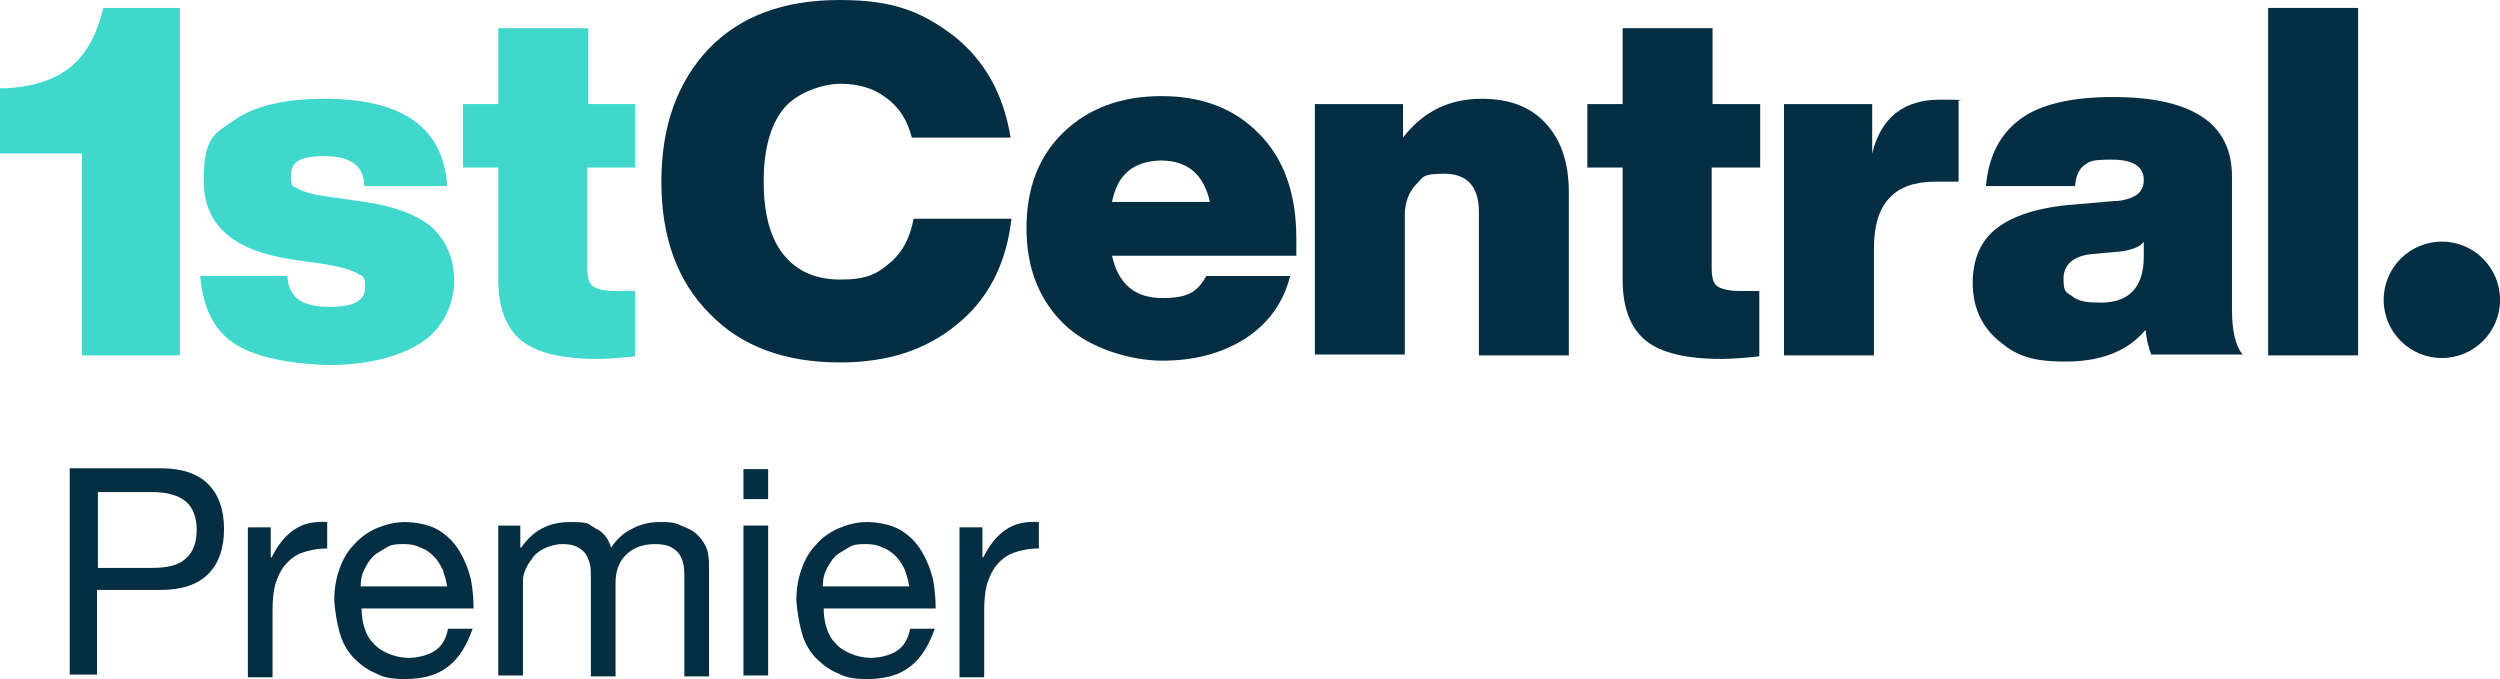
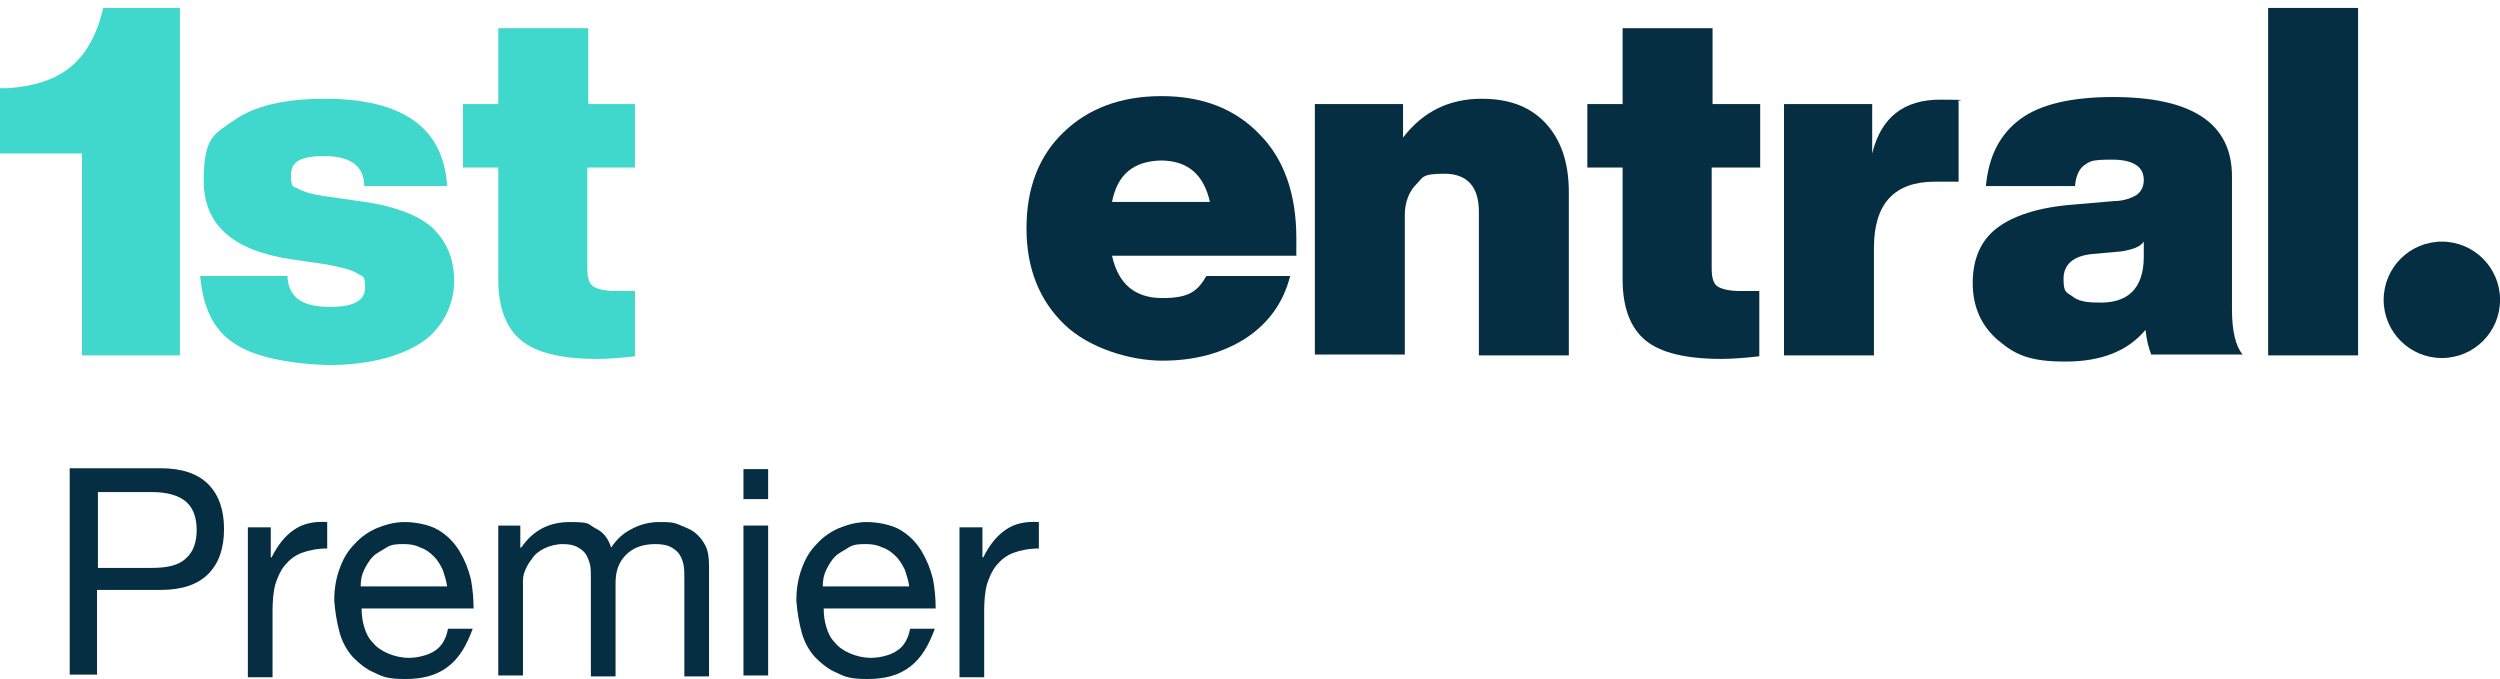
<svg xmlns="http://www.w3.org/2000/svg" width="162" height="44" viewBox="0 0 162 44" fill="none">
  <path d="M10.402 30.342C11.774 30.342 12.803 30.685 13.488 31.371C14.174 32.057 14.517 33.028 14.517 34.285C14.517 35.542 14.174 36.514 13.488 37.2C12.803 37.885 11.774 38.228 10.402 38.228H6.288V43.714H4.517V30.342H10.402ZM9.831 36.8C10.86 36.8 11.602 36.628 12.06 36.171C12.517 35.771 12.745 35.142 12.745 34.342C12.745 33.542 12.517 32.914 12.06 32.514C11.602 32.114 10.86 31.885 9.831 31.885H6.345V36.8H9.831Z" fill="#052E42" />
  <path d="M17.546 34.057V36.114H17.603C18.003 35.314 18.461 34.742 19.032 34.342C19.604 33.942 20.289 33.771 21.203 33.828V35.542C20.575 35.542 20.003 35.657 19.546 35.828C19.089 36 18.746 36.285 18.461 36.628C18.175 36.971 18.003 37.371 17.832 37.885C17.718 38.343 17.661 38.914 17.661 39.542V43.886H16.061V34.171H17.546V34.057Z" fill="#052E42" />
  <path d="M29.031 43.2C28.288 43.772 27.374 44 26.288 44C25.202 44 24.859 43.886 24.288 43.6C23.716 43.372 23.259 42.972 22.859 42.572C22.459 42.115 22.174 41.6 22.002 40.972C21.831 40.343 21.716 39.657 21.659 38.914C21.659 38.172 21.773 37.486 22.002 36.857C22.231 36.229 22.516 35.714 22.974 35.257C23.373 34.8 23.888 34.457 24.402 34.229C24.974 34 25.545 33.829 26.231 33.829C26.916 33.829 27.831 34 28.402 34.343C28.974 34.686 29.431 35.143 29.774 35.714C30.117 36.286 30.345 36.857 30.517 37.543C30.631 38.172 30.688 38.8 30.688 39.429H23.431C23.431 39.829 23.488 40.286 23.602 40.629C23.716 41.029 23.888 41.372 24.174 41.657C24.402 41.943 24.745 42.172 25.145 42.343C25.545 42.515 26.002 42.629 26.517 42.629C27.031 42.629 27.774 42.457 28.174 42.172C28.631 41.886 28.916 41.372 29.031 40.743H30.631C30.231 41.829 29.774 42.629 29.031 43.2ZM28.688 36.914C28.517 36.572 28.345 36.286 28.116 36.057C27.888 35.829 27.602 35.6 27.259 35.486C26.916 35.314 26.574 35.257 26.174 35.257C25.774 35.257 25.374 35.257 25.031 35.486C24.688 35.714 24.402 35.829 24.174 36.057C23.945 36.286 23.773 36.572 23.602 36.914C23.431 37.257 23.373 37.6 23.373 38H28.974C28.916 37.6 28.802 37.257 28.688 36.914Z" fill="#052E42" />
  <path d="M33.717 34.057V35.486H33.774C34.517 34.4 35.545 33.829 36.917 33.829C38.288 33.829 38.06 33.943 38.574 34.229C39.088 34.457 39.431 34.914 39.603 35.486C39.945 34.971 40.346 34.572 40.917 34.286C41.431 34 42.06 33.829 42.688 33.829C43.317 33.829 43.603 33.829 44.003 34C44.403 34.172 44.746 34.286 45.031 34.514C45.317 34.743 45.546 35.029 45.717 35.371C45.889 35.714 45.946 36.172 45.946 36.686V43.829H44.346V37.429C44.346 37.143 44.346 36.857 44.288 36.572C44.231 36.286 44.117 36.057 44.003 35.886C43.888 35.714 43.66 35.543 43.431 35.429C43.203 35.314 42.86 35.257 42.46 35.257C41.66 35.257 41.031 35.486 40.574 35.943C40.117 36.4 39.888 36.972 39.888 37.772V43.829H38.288V37.429C38.288 37.143 38.288 36.8 38.231 36.572C38.174 36.343 38.06 36.057 37.945 35.886C37.831 35.714 37.602 35.543 37.374 35.429C37.145 35.314 36.86 35.257 36.46 35.257C36.06 35.257 35.602 35.371 35.26 35.543C34.917 35.714 34.631 35.943 34.46 36.229C34.231 36.514 34.117 36.743 34.002 37.029C33.888 37.314 33.888 37.543 33.888 37.714V43.772H32.288V34.057H33.717Z" fill="#052E42" />
  <path d="M48.176 32.342V30.399H49.776V32.342H48.176ZM49.776 34.056V43.771H48.176V34.056H49.776Z" fill="#052E42" />
  <path d="M58.975 43.2C58.232 43.772 57.318 44 56.232 44C55.147 44 54.804 43.886 54.232 43.6C53.661 43.372 53.204 42.972 52.803 42.572C52.404 42.115 52.118 41.6 51.946 40.972C51.775 40.343 51.661 39.657 51.603 38.914C51.603 38.172 51.718 37.486 51.946 36.857C52.175 36.229 52.461 35.714 52.918 35.257C53.318 34.8 53.832 34.457 54.346 34.229C54.918 34 55.489 33.829 56.175 33.829C56.861 33.829 57.775 34 58.347 34.343C58.918 34.686 59.375 35.143 59.718 35.714C60.061 36.286 60.289 36.857 60.461 37.543C60.575 38.172 60.632 38.8 60.632 39.429H53.375C53.375 39.829 53.432 40.286 53.546 40.629C53.661 41.029 53.832 41.372 54.118 41.657C54.346 41.943 54.689 42.172 55.089 42.343C55.489 42.515 55.947 42.629 56.461 42.629C56.975 42.629 57.718 42.457 58.118 42.172C58.575 41.886 58.861 41.372 58.975 40.743H60.575C60.175 41.829 59.718 42.629 58.975 43.2ZM58.632 36.914C58.461 36.572 58.289 36.286 58.061 36.057C57.832 35.829 57.547 35.6 57.204 35.486C56.861 35.314 56.518 35.257 56.118 35.257C55.718 35.257 55.318 35.257 54.975 35.486C54.632 35.714 54.346 35.829 54.118 36.057C53.889 36.286 53.718 36.572 53.546 36.914C53.375 37.257 53.318 37.6 53.318 38H58.918C58.861 37.6 58.747 37.257 58.632 36.914Z" fill="#052E42" />
  <path d="M63.661 34.057V36.114H63.718C64.118 35.314 64.575 34.742 65.146 34.342C65.718 33.942 66.403 33.771 67.318 33.828V35.542C66.689 35.542 66.118 35.657 65.661 35.828C65.204 36 64.861 36.285 64.575 36.628C64.289 36.971 64.118 37.371 63.946 37.885C63.832 38.343 63.775 38.914 63.775 39.542V43.886H62.175V34.171H63.661V34.057Z" fill="#052E42" />
  <path d="M15.144 22.229C13.83 21.372 13.144 19.887 12.973 17.886H18.63C18.63 18.629 18.973 19.144 19.373 19.429C19.773 19.715 20.459 19.887 21.373 19.887C22.916 19.887 23.659 19.486 23.659 18.629C23.659 17.772 23.487 17.944 23.144 17.715C22.802 17.486 22.116 17.315 21.201 17.143L18.858 16.801C15.087 16.229 13.201 14.572 13.201 11.715C13.201 8.858 13.887 8.686 15.201 7.772C16.516 6.858 18.459 6.4 21.03 6.4C26.116 6.4 28.744 8.286 28.973 12.058H23.602C23.602 10.743 22.687 10.115 21.03 10.115C19.373 10.115 18.858 10.515 18.858 11.372C18.858 12.229 19.03 12.058 19.316 12.229C19.601 12.401 20.116 12.572 20.859 12.686L23.659 13.086C25.602 13.372 27.087 13.944 28.002 14.743C28.916 15.601 29.43 16.744 29.43 18.229C29.43 19.715 28.687 21.315 27.259 22.229C25.83 23.144 23.773 23.658 21.201 23.658C18.459 23.544 16.401 23.087 15.144 22.229Z" fill="#40D7CC" />
  <path d="M41.145 10.858H38.059V17.372C38.059 18.001 38.174 18.401 38.459 18.572C38.745 18.744 39.202 18.858 39.945 18.858H41.145V23.087C40.174 23.201 39.316 23.258 38.688 23.258C36.402 23.258 34.745 22.858 33.773 22.058C32.802 21.258 32.288 19.944 32.288 18.115V10.858H30.002V6.744H32.288V1.829H38.117V6.744H41.145V10.858Z" fill="#40D7CC" />
-   <path d="M46 20.343C43.886 18.229 42.857 15.372 42.857 11.772C42.857 8.172 43.886 5.314 45.943 3.143C48 1.029 50.8 0 54.401 0C58.001 0 59.772 0.8 61.829 2.343C63.829 3.943 65.029 6.114 65.487 8.915H59.086C58.801 7.772 58.229 6.914 57.429 6.343C56.629 5.714 55.601 5.429 54.458 5.429C53.315 5.429 51.6 6 50.743 7.086C49.886 8.172 49.486 9.772 49.486 11.772C49.486 13.772 49.886 15.372 50.743 16.458C51.6 17.543 52.801 18.115 54.458 18.115C56.115 18.115 56.801 17.772 57.601 17.086C58.458 16.4 58.972 15.429 59.201 14.172H65.544C65.201 17.143 64.001 19.429 62.001 21.029C60.001 22.686 57.486 23.486 54.458 23.486C50.858 23.486 48.058 22.458 46 20.343Z" fill="#052E42" />
  <path d="M84.003 16.571H72.06C72.46 18.4 73.545 19.314 75.317 19.314C77.088 19.314 77.603 18.857 78.174 17.886H83.603C83.146 19.657 82.174 20.971 80.688 21.943C79.145 22.914 77.374 23.371 75.317 23.371C73.26 23.371 70.574 22.571 68.974 21.028C67.374 19.485 66.517 17.428 66.517 14.8C66.517 12.171 67.317 10.114 68.917 8.571C70.517 7.028 72.631 6.228 75.26 6.228C77.888 6.228 80.003 7.028 81.603 8.685C83.203 10.285 84.003 12.571 84.003 15.428V16.571ZM72.06 13.085H78.403C78.003 11.314 76.974 10.4 75.203 10.4C73.431 10.457 72.403 11.314 72.06 13.085Z" fill="#052E42" />
  <path d="M100.117 7.943C101.145 9.029 101.66 10.515 101.66 12.458V23.029H95.831V13.715C95.831 12.115 95.088 11.258 93.602 11.258C92.117 11.258 92.231 11.486 91.774 11.943C91.317 12.401 91.031 13.086 91.031 13.944V22.972H85.202V6.743H90.917V8.915C92.231 7.2 93.945 6.4 96.002 6.4C97.717 6.4 99.088 6.858 100.117 7.943Z" fill="#052E42" />
  <path d="M114.003 10.858H110.917V17.372C110.917 18.001 111.031 18.401 111.317 18.572C111.602 18.744 112.06 18.858 112.803 18.858H114.003V23.087C113.031 23.201 112.174 23.258 111.545 23.258C109.26 23.258 107.602 22.858 106.631 22.058C105.659 21.258 105.145 19.944 105.145 18.115V10.858H102.859V6.744H105.145V1.829H110.974V6.744H114.06V10.858H114.003Z" fill="#052E42" />
  <path d="M126.918 6.573V11.773H125.375C122.747 11.773 121.432 13.201 121.432 16.059V23.03H115.604V6.744H121.318V9.944C121.889 7.601 123.375 6.458 125.718 6.458C128.061 6.458 126.575 6.516 126.918 6.573Z" fill="#052E42" />
  <path d="M139.431 23.03C139.203 22.516 139.089 21.944 139.031 21.373C137.888 22.744 136.174 23.43 133.831 23.43C131.488 23.43 130.574 22.973 129.488 22.058C128.403 21.144 127.831 19.887 127.831 18.344C127.831 16.801 128.345 15.601 129.374 14.801C130.403 14.001 132.06 13.43 134.346 13.258L136.974 13.03C137.66 13.03 138.174 12.801 138.46 12.63C138.746 12.401 138.917 12.115 138.917 11.658C138.917 10.801 138.231 10.344 136.86 10.344C135.488 10.344 135.431 10.458 135.088 10.687C134.746 10.915 134.517 11.373 134.46 12.058H128.688C128.86 10.115 129.603 8.687 130.917 7.715C132.231 6.744 134.288 6.287 136.917 6.287C142.06 6.287 144.632 8.001 144.632 11.43V20.058C144.632 21.43 144.86 22.401 145.317 22.973H139.431V23.03ZM138.917 16.63V15.658C138.689 16.001 138.174 16.173 137.488 16.287L135.603 16.458C134.346 16.573 133.717 17.144 133.717 18.058C133.717 18.973 133.888 18.916 134.288 19.201C134.631 19.487 135.146 19.601 135.831 19.601C137.888 19.716 138.917 18.687 138.917 16.63Z" fill="#052E42" />
  <path d="M146.976 23.029V0.514H152.804V23.029H146.976Z" fill="#052E42" />
  <path d="M158.232 23.2C160.315 23.2 162.004 21.512 162.004 19.429C162.004 17.346 160.315 15.657 158.232 15.657C156.15 15.657 154.461 17.346 154.461 19.429C154.461 21.512 156.15 23.2 158.232 23.2Z" fill="#052E42" />
  <path d="M6.686 0.514C6.286 2.286 5.543 3.543 4.572 4.343C3.6 5.143 2.229 5.6 0.514 5.714H0V9.943H5.314V23.029H11.658V0.514H6.686Z" fill="#40D7CC" />
</svg>